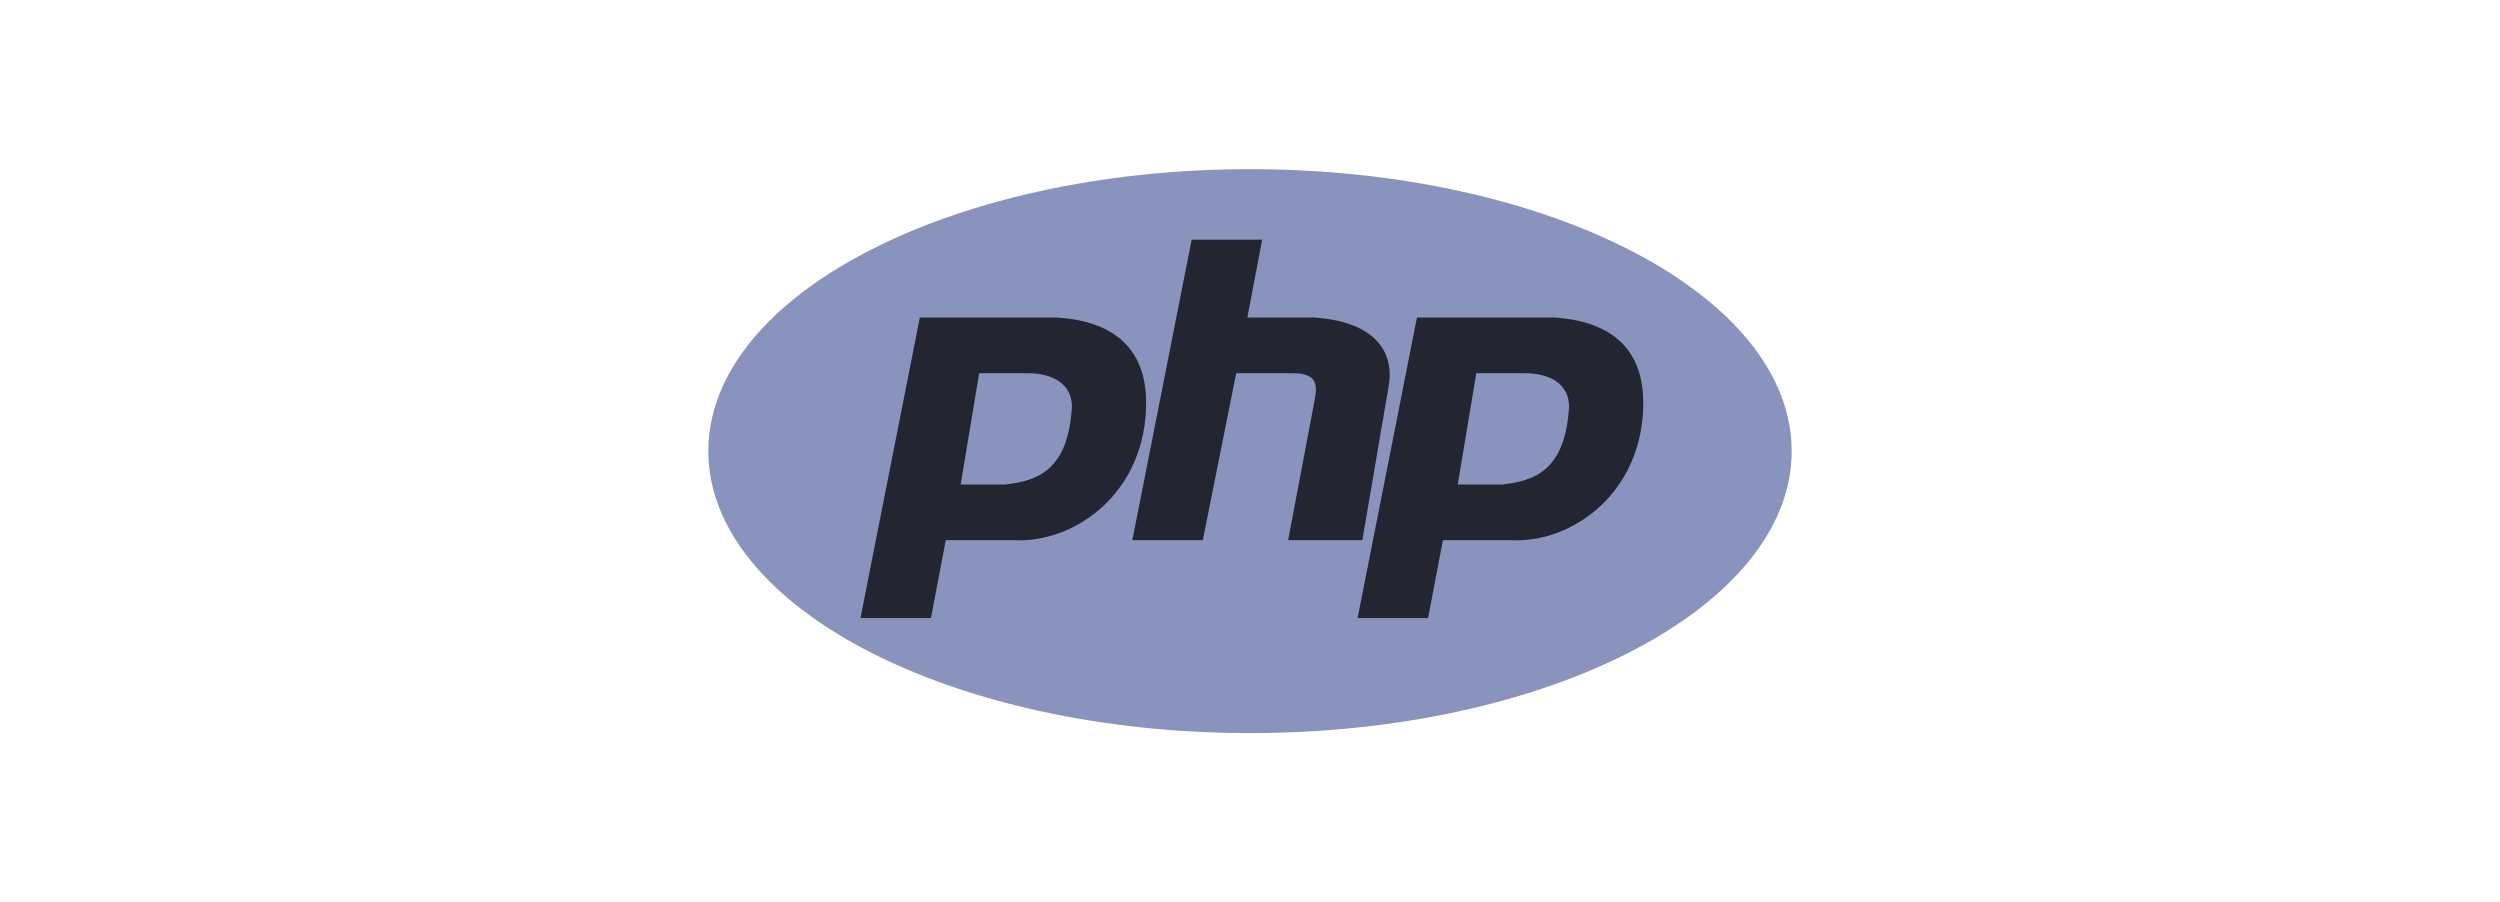
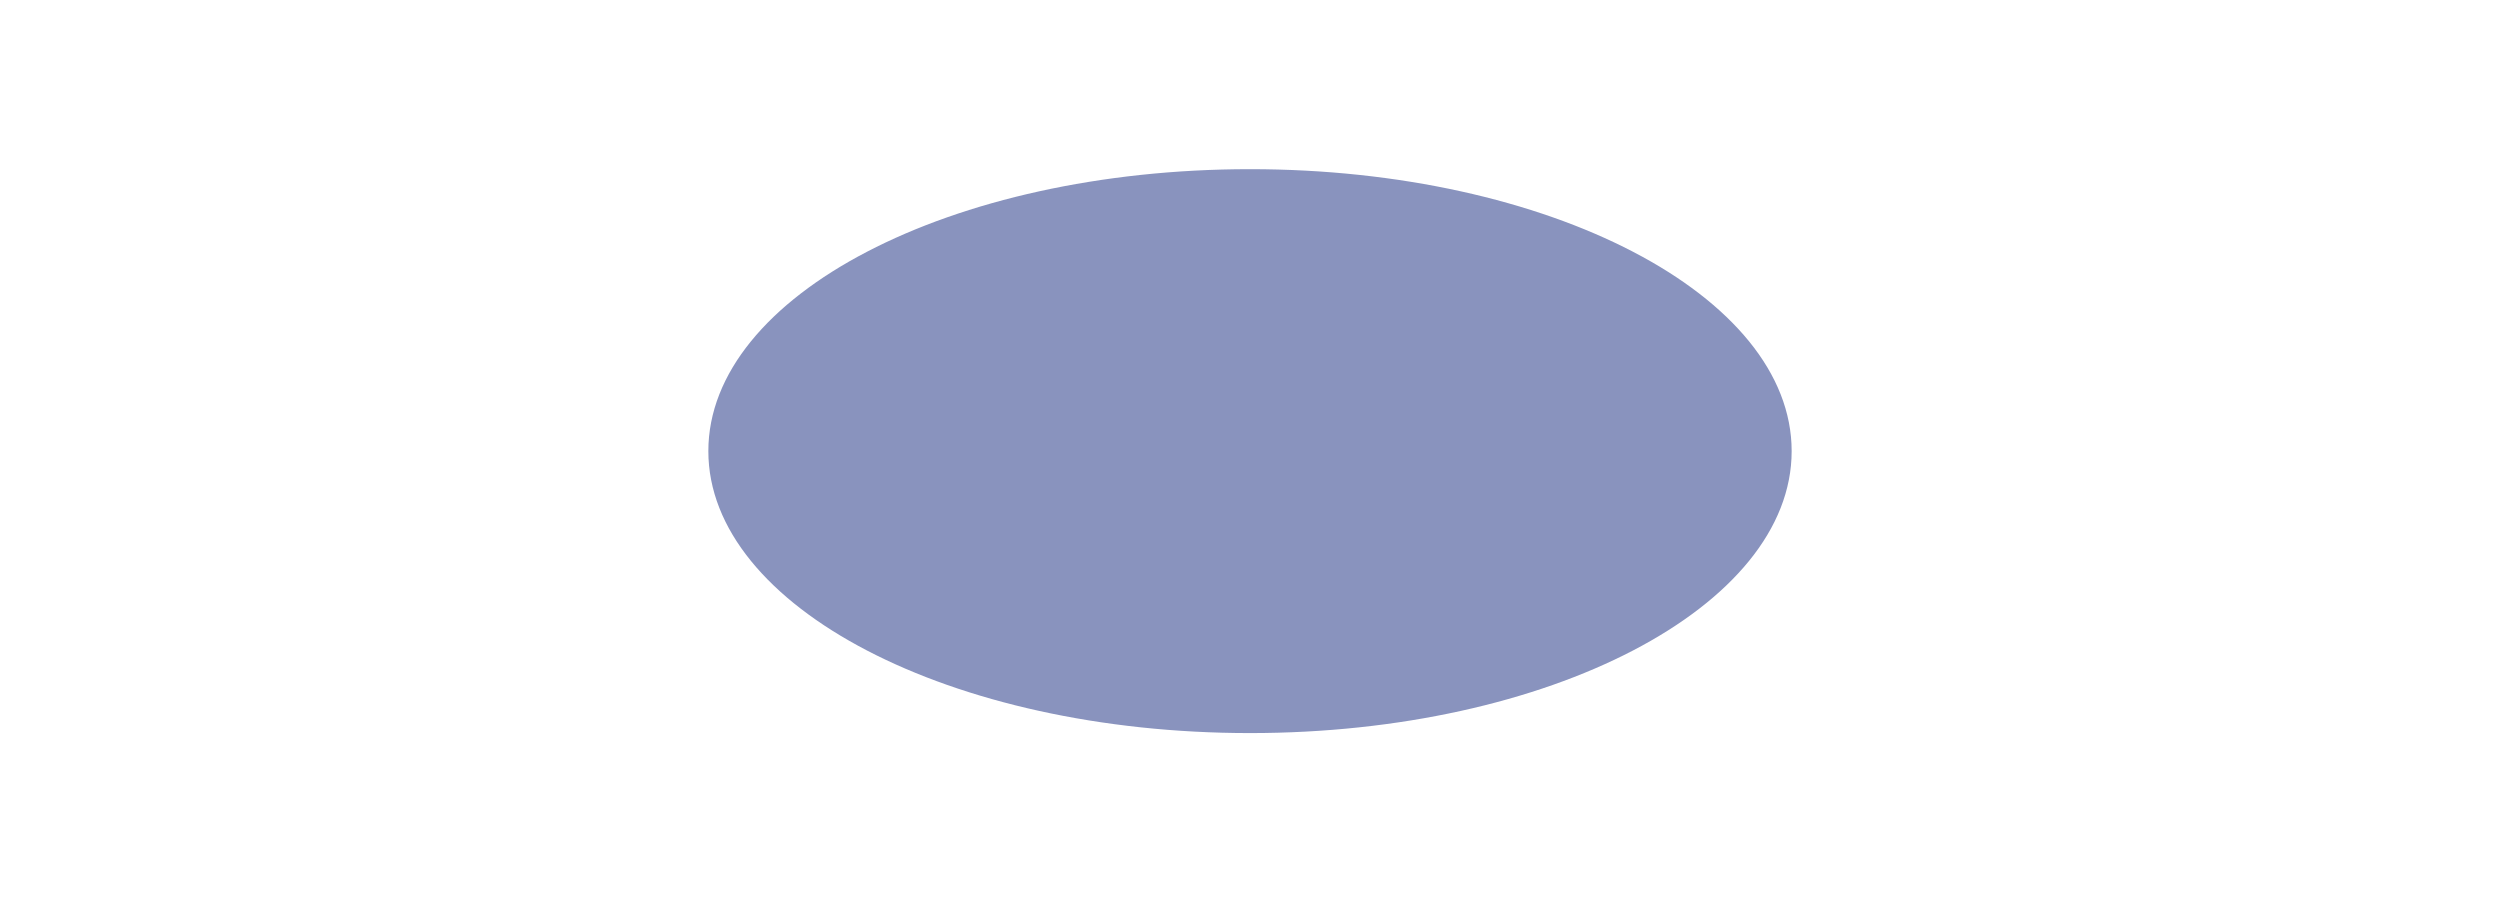
<svg xmlns="http://www.w3.org/2000/svg" width="266" height="96" viewBox="0 0 266 96" fill="none">
  <path d="M133 78C164.829 78 190.632 64.569 190.632 48C190.632 31.431 164.829 18 133 18C101.171 18 75.368 31.431 75.368 48C75.368 64.569 101.171 78 133 78Z" fill="#8993BE" />
-   <path fill-rule="evenodd" clip-rule="evenodd" d="M91.553 65.763L97.869 33.789H112.473C118.789 34.184 121.947 37.342 121.947 42.868C121.947 52.342 114.447 57.868 107.736 57.473H100.632L99.053 65.763H91.553ZM102.211 51.553L104.184 39.71H109.316C112.079 39.71 114.053 40.894 114.053 43.263C113.658 49.974 110.5 51.158 106.948 51.553H102.211ZM120.48 57.473L126.795 25.5H134.296L132.717 33.789H139.822C146.138 34.184 148.506 37.342 147.717 41.289L144.953 57.473H137.059L139.822 42.868C140.216 40.894 140.216 39.71 137.454 39.71H131.532L127.98 57.473H120.48ZM144.448 65.763L150.763 33.789H165.369C171.685 34.184 174.843 37.342 174.843 42.868C174.843 52.342 167.342 57.868 160.632 57.473H153.527L151.948 65.763H144.448ZM155.105 51.553L157.079 39.71H162.211C164.974 39.71 166.948 40.894 166.948 43.263C166.553 49.974 163.395 51.158 159.843 51.553H155.106H155.105Z" fill="#232531" />
</svg>